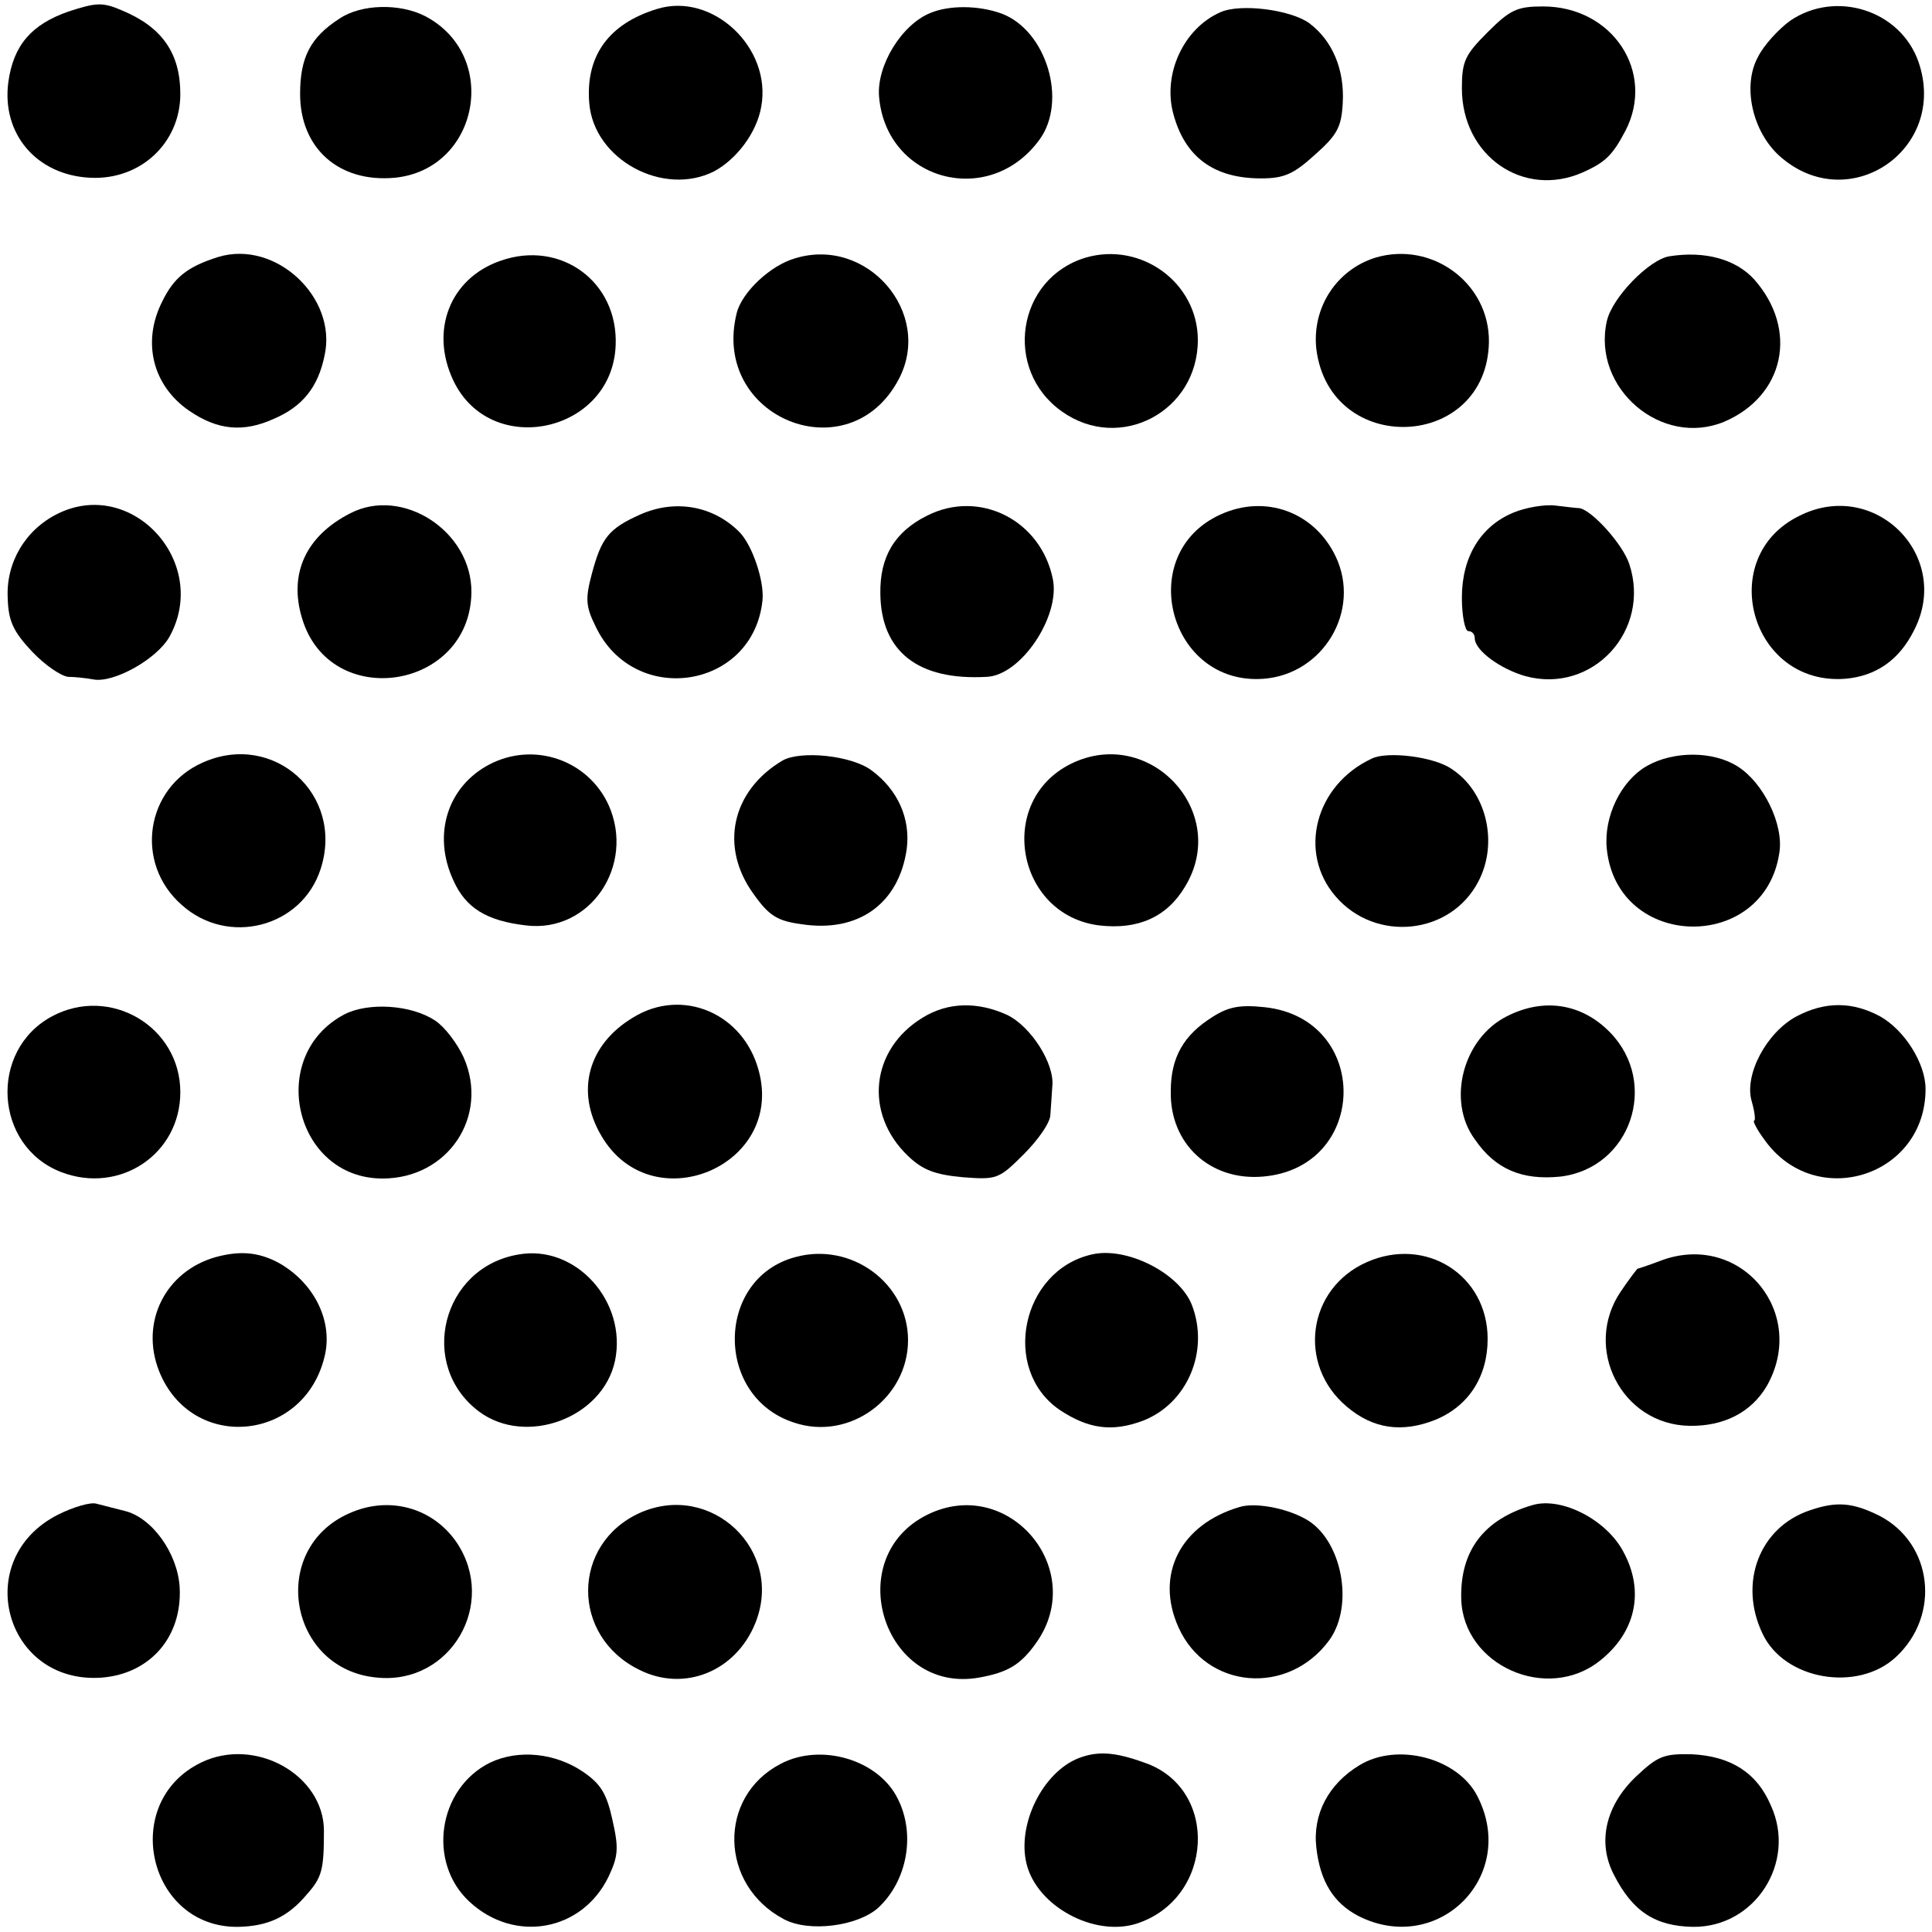
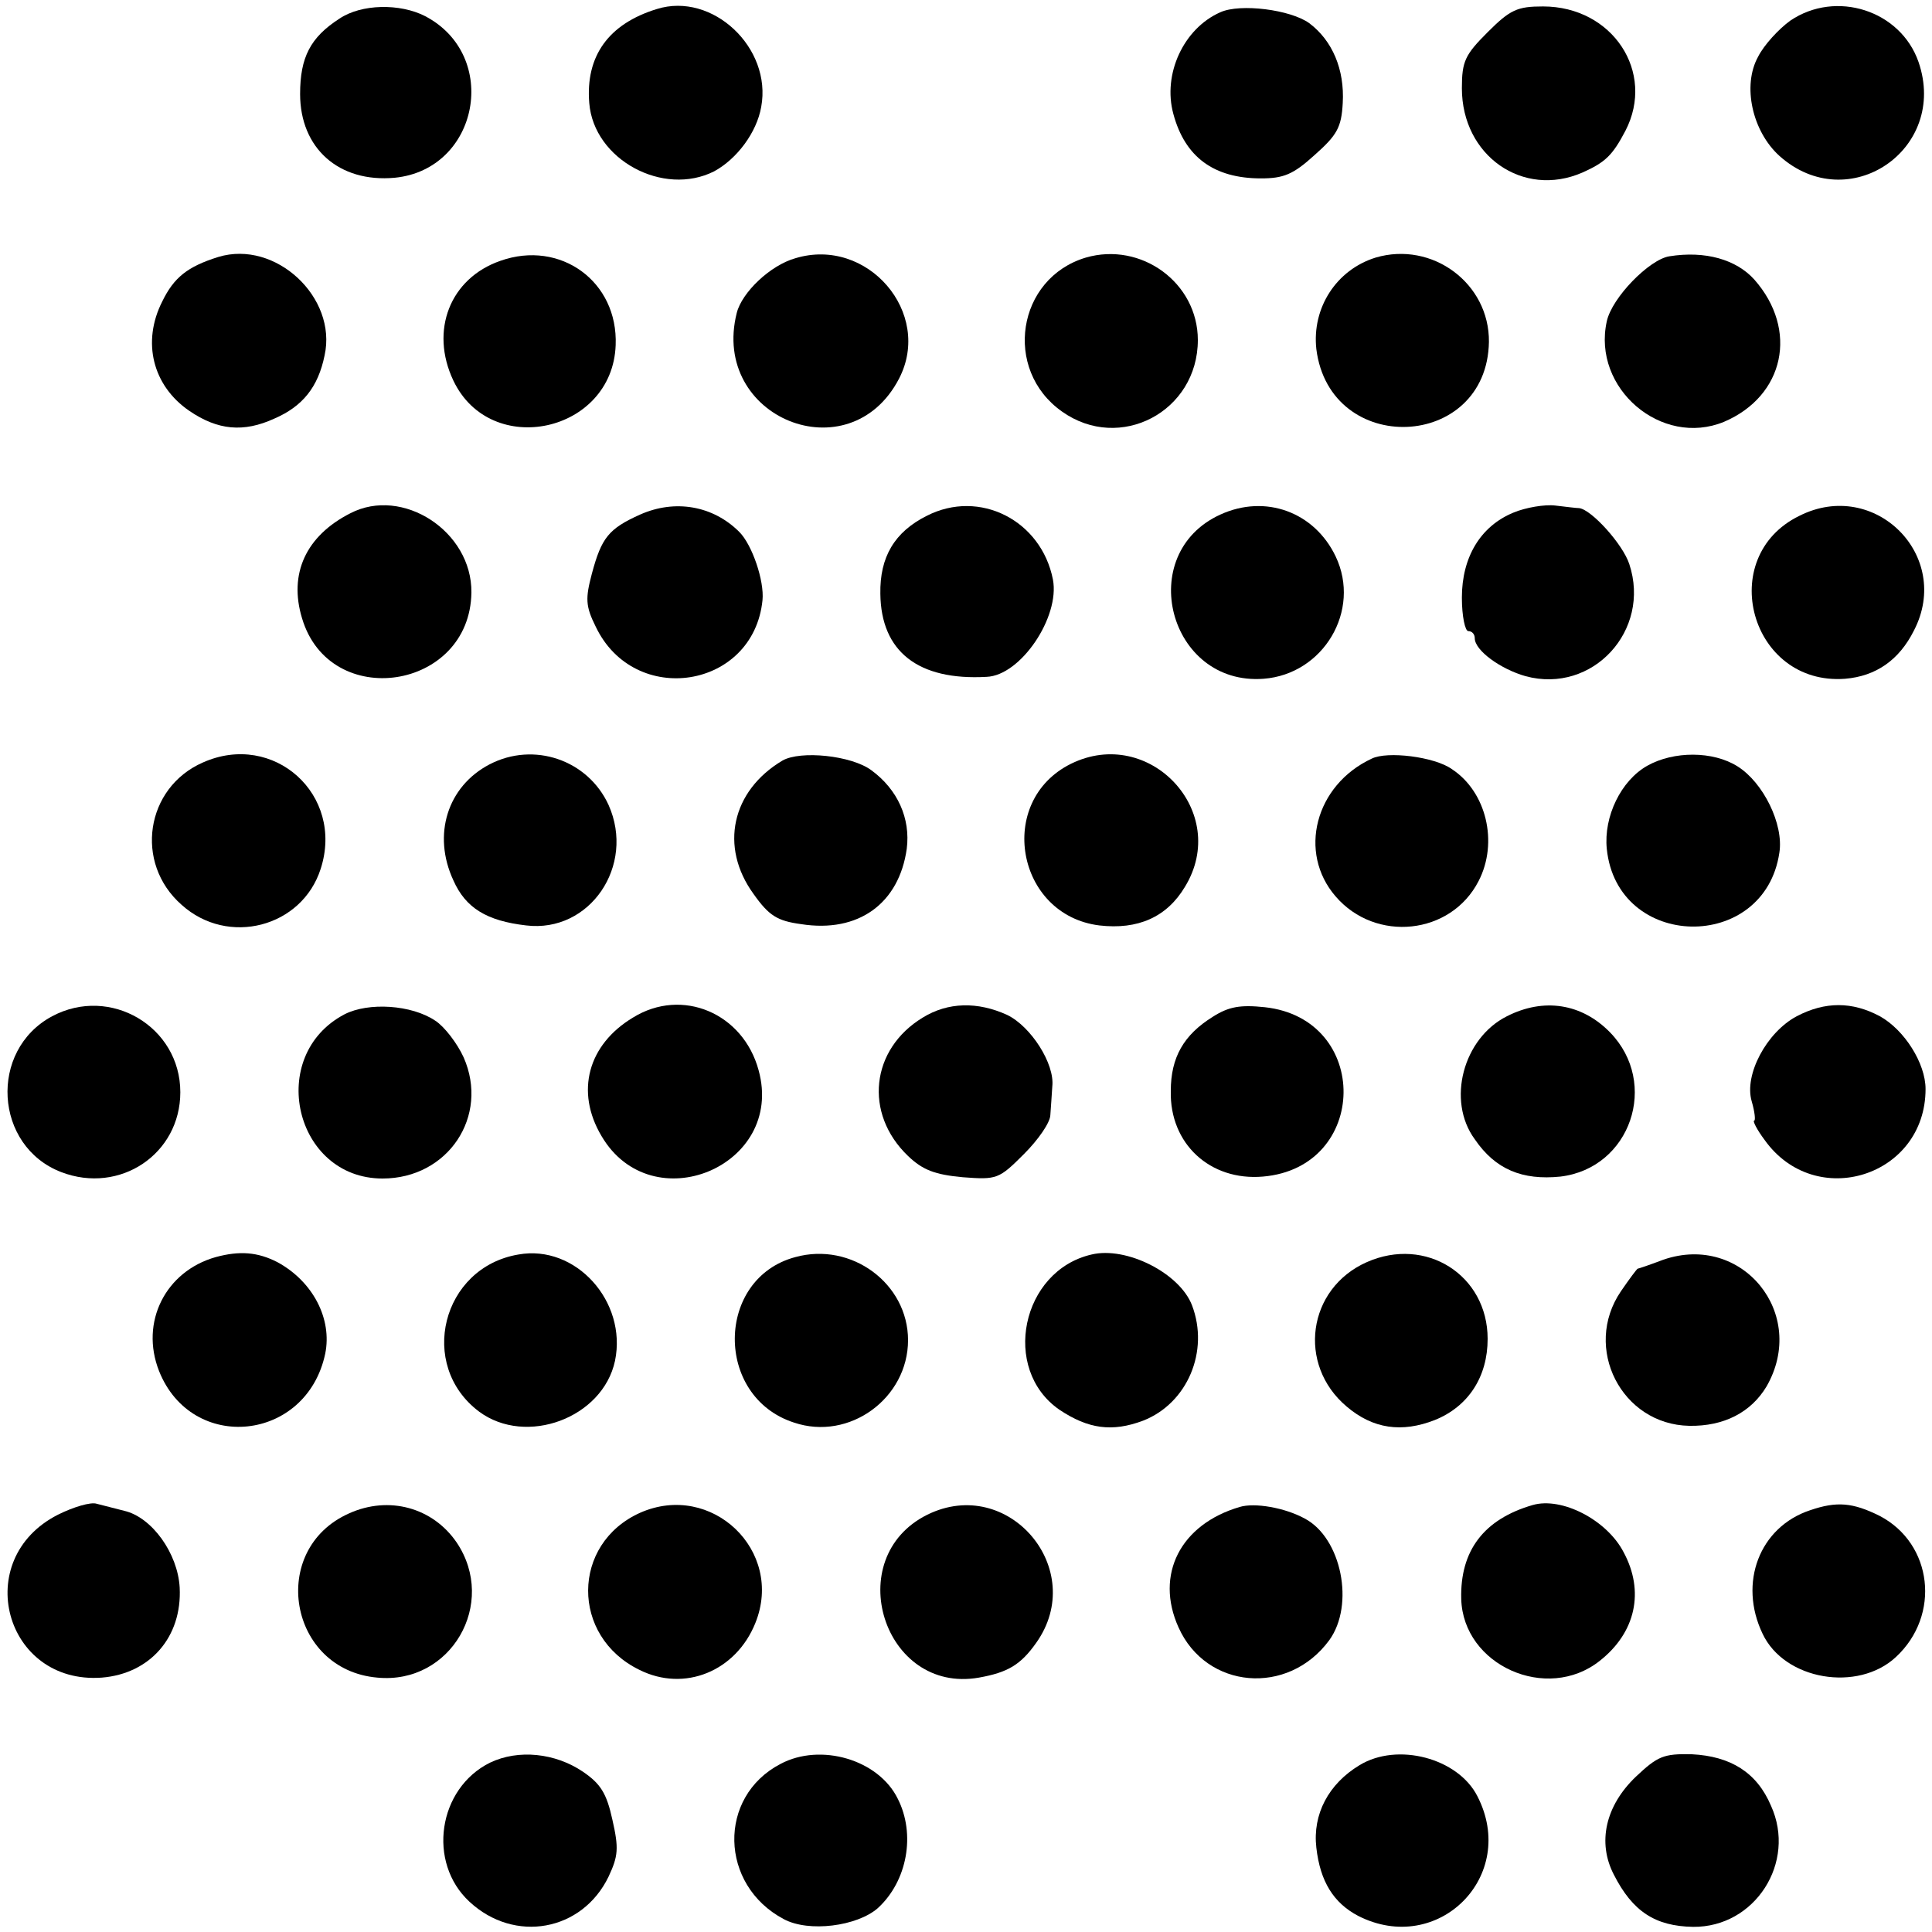
<svg xmlns="http://www.w3.org/2000/svg" version="1.0" width="300pt" height="300pt" viewBox="0 0 300 300" preserveAspectRatio="xMidYMid meet">
  <g transform="translate(0,300) scale(0.1,-0.1)" fill="#000000" stroke="none">
-     <path d="M106 2982 c-57 -20 -85 -52 -93 -109 -11 -81 44 -145 127 -149 78 -4 140 54 140 130 0 63 -28 104 -91 130 -30 13 -40 12 -83 -2z" />
    <path d="M1020 2986 c-75 -23 -111 -73 -105 -146 7 -88 115 -146 194 -106 35 19 66 60 73 100 17 92 -76 179 -162 152z" />
    <path d="M527 2971 c-45 -29 -61 -60 -61 -117 0 -84 60 -138 147 -130 131 13 164 190 47 251 -39 20 -99 19 -133 -4z" />
-     <path d="M1445 2980 c-45 -18 -84 -82 -80 -130 11 -131 171 -174 249 -67 44 60 11 170 -59 196 -36 13 -81 13 -110 1z" />
    <path d="M1895 2981 c-57 -25 -90 -96 -73 -158 18 -67 63 -100 136 -100 35 0 50 6 83 36 35 31 42 43 44 81 3 52 -16 97 -52 124 -29 21 -107 31 -138 17z" />
    <path d="M2310 2950 c-35 -35 -40 -45 -40 -87 0 -105 95 -171 187 -131 36 16 47 27 67 65 47 91 -20 193 -128 193 -40 0 -51 -5 -86 -40z" />
    <path d="M2780 2968 c-18 -13 -41 -38 -50 -56 -25 -45 -9 -116 33 -154 107 -96 263 10 216 146 -28 80 -128 112 -199 64z" />
    <path d="M339 2601 c-48 -15 -69 -32 -87 -69 -32 -63 -15 -131 42 -170 44 -30 84 -34 132 -12 44 19 68 49 78 98 20 90 -76 180 -165 153z" />
    <path d="M777 2595 c-78 -27 -110 -108 -73 -186 58 -122 247 -81 252 55 4 99 -86 164 -179 131z" />
    <path d="M1235 2599 c-39 -11 -83 -53 -91 -85 -41 -163 175 -250 252 -102 53 102 -49 221 -161 187z" />
    <path d="M1686 2600 c-107 -32 -129 -174 -37 -239 90 -64 211 0 211 111 0 89 -88 153 -174 128z" />
    <path d="M2136 2600 c-61 -19 -99 -78 -92 -142 21 -168 265 -158 268 11 1 91 -88 157 -176 131z" />
    <path d="M2592 2602 c-31 -5 -89 -64 -97 -101 -23 -104 85 -196 182 -156 94 40 116 143 47 221 -28 31 -76 45 -132 36z" />
-     <path d="M89 2202 c-50 -25 -80 -76 -77 -131 1 -36 9 -52 38 -83 20 -21 45 -38 56 -39 10 0 28 -2 39 -4 31 -6 98 31 118 66 64 115 -58 249 -174 191z" />
    <path d="M544 2203 c-69 -35 -96 -94 -75 -163 43 -145 261 -112 263 40 1 95 -107 165 -188 123z" />
    <path d="M994 2201 c-49 -22 -60 -36 -75 -92 -10 -38 -10 -50 6 -82 60 -126 245 -97 259 41 3 30 -16 86 -36 106 -41 41 -100 51 -154 27z" />
    <path d="M1439 2199 c-50 -25 -73 -64 -72 -121 1 -90 59 -135 165 -129 53 2 114 93 103 151 -18 92 -114 141 -196 99z" />
    <path d="M1895 2201 c-134 -61 -80 -266 67 -255 93 7 152 106 112 190 -33 69 -109 97 -179 65z" />
    <path d="M2350 2204 c-51 -21 -80 -69 -80 -132 0 -29 5 -52 10 -52 6 0 10 -5 10 -11 0 -19 40 -48 79 -59 104 -28 195 71 161 174 -10 31 -59 85 -78 87 -4 0 -20 2 -37 4 -16 2 -46 -3 -65 -11z" />
    <path d="M2794 2199 c-131 -64 -76 -264 71 -253 48 4 84 29 107 75 60 116 -61 237 -178 178z" />
    <path d="M315 1816 c-89 -39 -107 -156 -33 -221 72 -65 187 -35 216 56 37 115 -73 214 -183 165z" />
    <path d="M760 1813 c-65 -34 -89 -109 -56 -180 19 -43 52 -63 113 -70 99 -12 170 93 128 187 -32 70 -116 99 -185 63z" />
    <path d="M1215 1819 c-79 -47 -98 -134 -45 -207 24 -34 37 -42 74 -47 89 -14 152 32 164 117 6 47 -14 92 -55 122 -31 23 -110 31 -138 15z" />
    <path d="M1663 1814 c-117 -58 -85 -235 44 -251 60 -7 105 13 133 60 71 116 -55 251 -177 191z" />
    <path d="M2130 1822 c-88 -41 -115 -146 -56 -214 62 -72 179 -60 222 24 31 60 12 139 -42 174 -27 19 -100 28 -124 16z" />
    <path d="M2558 1811 c-41 -23 -68 -79 -63 -129 16 -158 245 -162 268 -6 7 44 -25 109 -65 134 -38 24 -99 24 -140 1z" />
    <path d="M81 1422 c-99 -53 -90 -202 14 -242 91 -35 185 28 185 124 0 102 -109 166 -199 118z" />
    <path d="M535 1425 c-122 -64 -78 -255 59 -255 102 0 166 97 126 188 -10 22 -30 48 -44 57 -37 25 -104 29 -141 10z" />
    <path d="M983 1420 c-70 -42 -90 -115 -49 -184 78 -133 285 -47 244 102 -24 89 -119 129 -195 82z" />
    <path d="M1433 1420 c-81 -49 -92 -149 -23 -215 23 -22 42 -29 85 -33 53 -4 56 -3 95 36 22 22 41 49 41 61 1 11 2 31 3 44 4 35 -33 93 -70 111 -46 21 -92 20 -131 -4z" />
    <path d="M1883 1421 c-45 -28 -65 -63 -65 -115 -2 -82 61 -140 143 -133 165 14 168 245 3 263 -38 4 -56 1 -81 -15z" />
    <path d="M2340 1422 c-68 -34 -94 -131 -50 -191 32 -47 74 -64 133 -58 109 13 154 145 77 224 -44 45 -103 54 -160 25z" />
    <path d="M2790 1422 c-47 -25 -82 -91 -70 -132 5 -17 6 -30 4 -30 -3 0 4 -14 16 -30 79 -111 250 -57 250 79 0 40 -33 92 -71 113 -43 23 -85 23 -129 0z" />
-     <path d="M335 1048 c-78 -22 -118 -101 -88 -177 51 -128 229 -110 258 27 11 54 -19 112 -74 142 -31 16 -59 18 -96 8z" />
+     <path d="M335 1048 c-78 -22 -118 -101 -88 -177 51 -128 229 -110 258 27 11 54 -19 112 -74 142 -31 16 -59 18 -96 8" />
    <path d="M805 1052 c-119 -20 -157 -172 -61 -244 73 -54 192 -10 211 79 19 92 -61 181 -150 165z" />
    <path d="M1235 1048 c-124 -33 -126 -217 -2 -257 86 -29 177 38 177 128 0 88 -88 153 -175 129z" />
    <path d="M1695 1052 c-109 -25 -141 -178 -50 -241 45 -30 82 -35 130 -17 69 27 103 108 76 179 -19 50 -102 92 -156 79z" />
    <path d="M2122 1040 c-92 -41 -108 -159 -31 -224 41 -35 86 -41 137 -21 52 21 82 67 82 126 0 99 -96 160 -188 119z" />
    <path d="M2583 1044 c-21 -8 -39 -14 -40 -14 -1 0 -13 -16 -26 -35 -60 -88 1 -207 106 -209 54 -1 96 21 120 61 65 113 -38 239 -160 197z" />
    <path d="M90 648 c-136 -69 -83 -264 68 -253 75 6 125 63 121 140 -3 53 -43 109 -86 119 -16 4 -35 9 -43 11 -9 3 -36 -5 -60 -17z" />
    <path d="M542 650 c-126 -56 -94 -243 44 -255 114 -11 187 115 123 210 -37 54 -105 73 -167 45z" />
    <path d="M994 651 c-107 -48 -108 -192 -1 -244 70 -35 150 -2 180 73 45 112 -68 220 -179 171z" />
    <path d="M1440 648 c-135 -67 -68 -279 80 -253 45 8 65 20 89 54 81 114 -43 261 -169 199z" />
    <path d="M1925 660 c-92 -27 -132 -105 -95 -187 43 -96 170 -107 234 -20 40 55 19 159 -38 189 -31 17 -78 25 -101 18z" />
    <path d="M2380 663 c-76 -22 -113 -71 -111 -146 3 -103 133 -161 215 -96 56 44 70 108 37 169 -26 50 -96 86 -141 73z" />
    <path d="M2811 655 c-79 -26 -112 -113 -74 -192 34 -72 148 -91 207 -36 70 65 57 176 -25 219 -42 21 -67 23 -108 9z" />
-     <path d="M312 263 c-127 -62 -82 -257 58 -255 46 1 77 15 107 51 23 26 26 38 26 98 0 87 -107 147 -191 106z" />
    <path d="M761 263 c-81 -40 -98 -155 -32 -216 70 -65 175 -46 216 39 15 32 16 44 6 88 -9 41 -18 56 -46 75 -43 29 -100 35 -144 14z" />
    <path d="M1212 261 c-98 -51 -95 -188 5 -241 39 -21 114 -11 146 17 46 42 59 115 31 170 -30 61 -120 87 -182 54z" />
-     <path d="M1675 270 c-56 -22 -96 -103 -81 -164 16 -66 105 -114 171 -93 120 39 129 210 12 250 -47 17 -73 18 -102 7z" />
    <path d="M2111 259 c-48 -29 -73 -76 -67 -128 6 -53 27 -86 65 -106 124 -63 249 62 185 186 -30 59 -124 84 -183 48z" />
    <path d="M2540 241 c-47 -45 -60 -102 -34 -152 29 -57 64 -80 123 -81 96 -1 161 100 121 188 -22 52 -63 77 -123 80 -44 1 -53 -3 -87 -35z" />
  </g>
</svg>